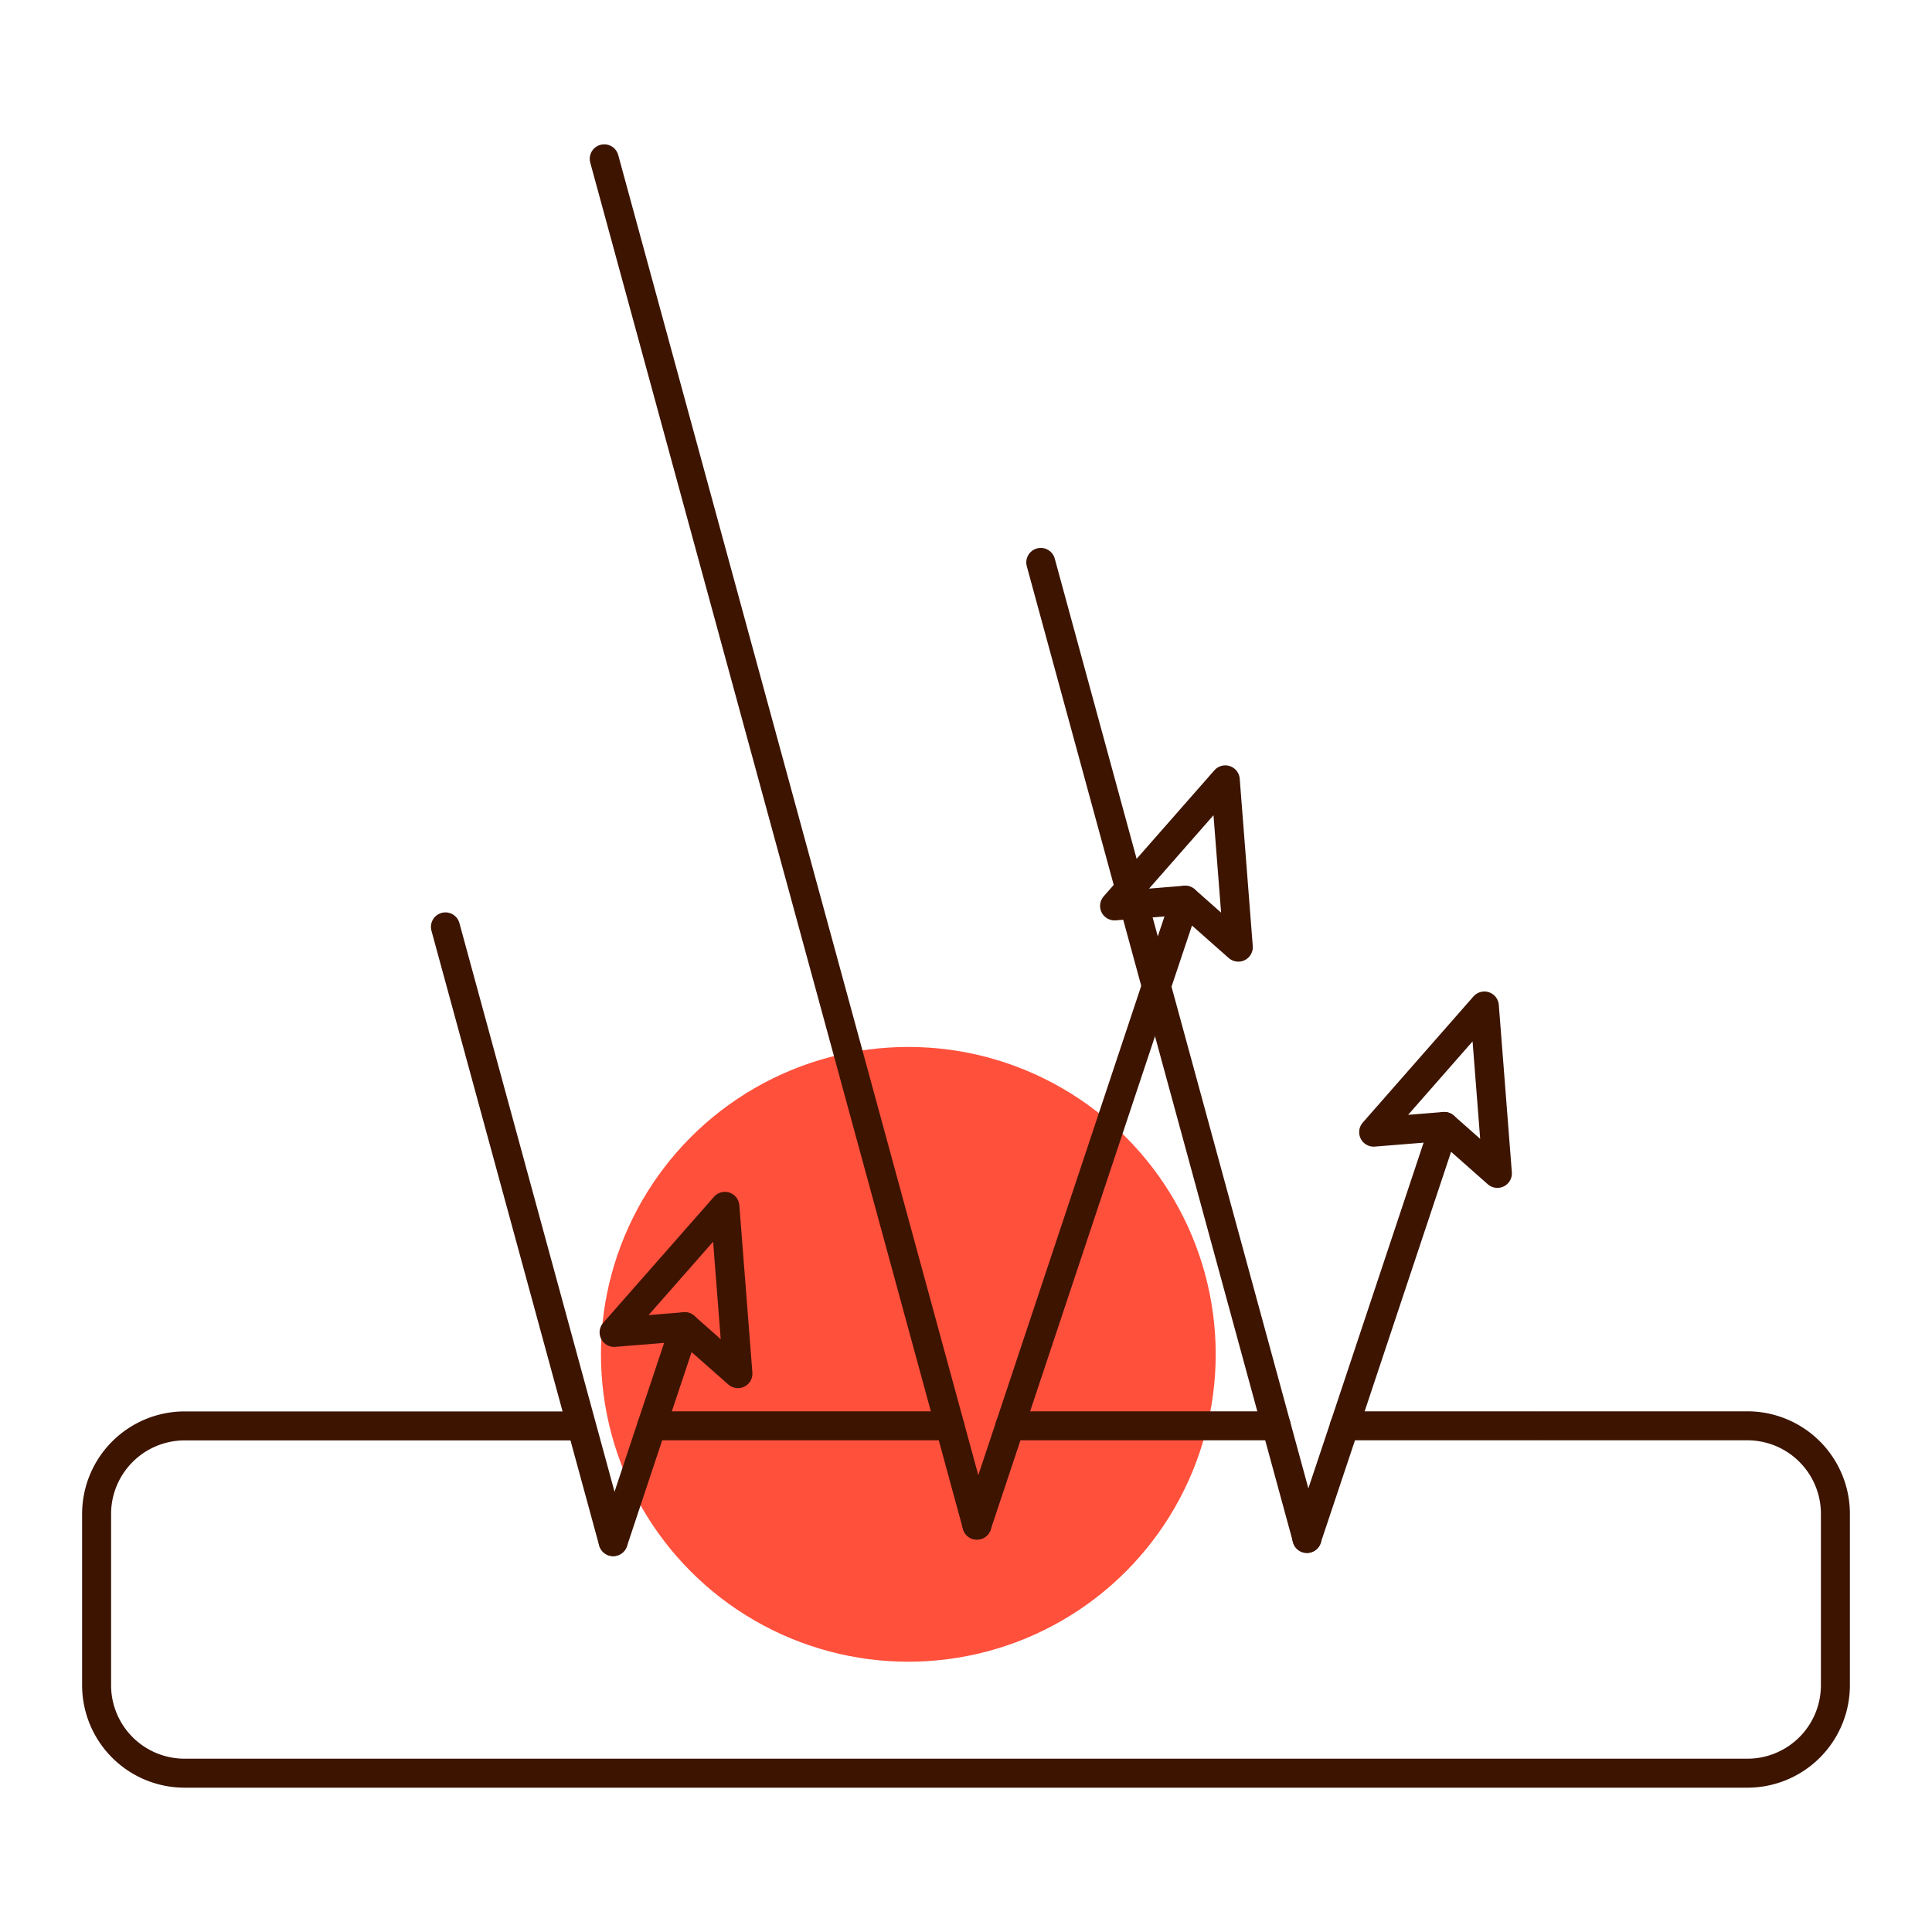
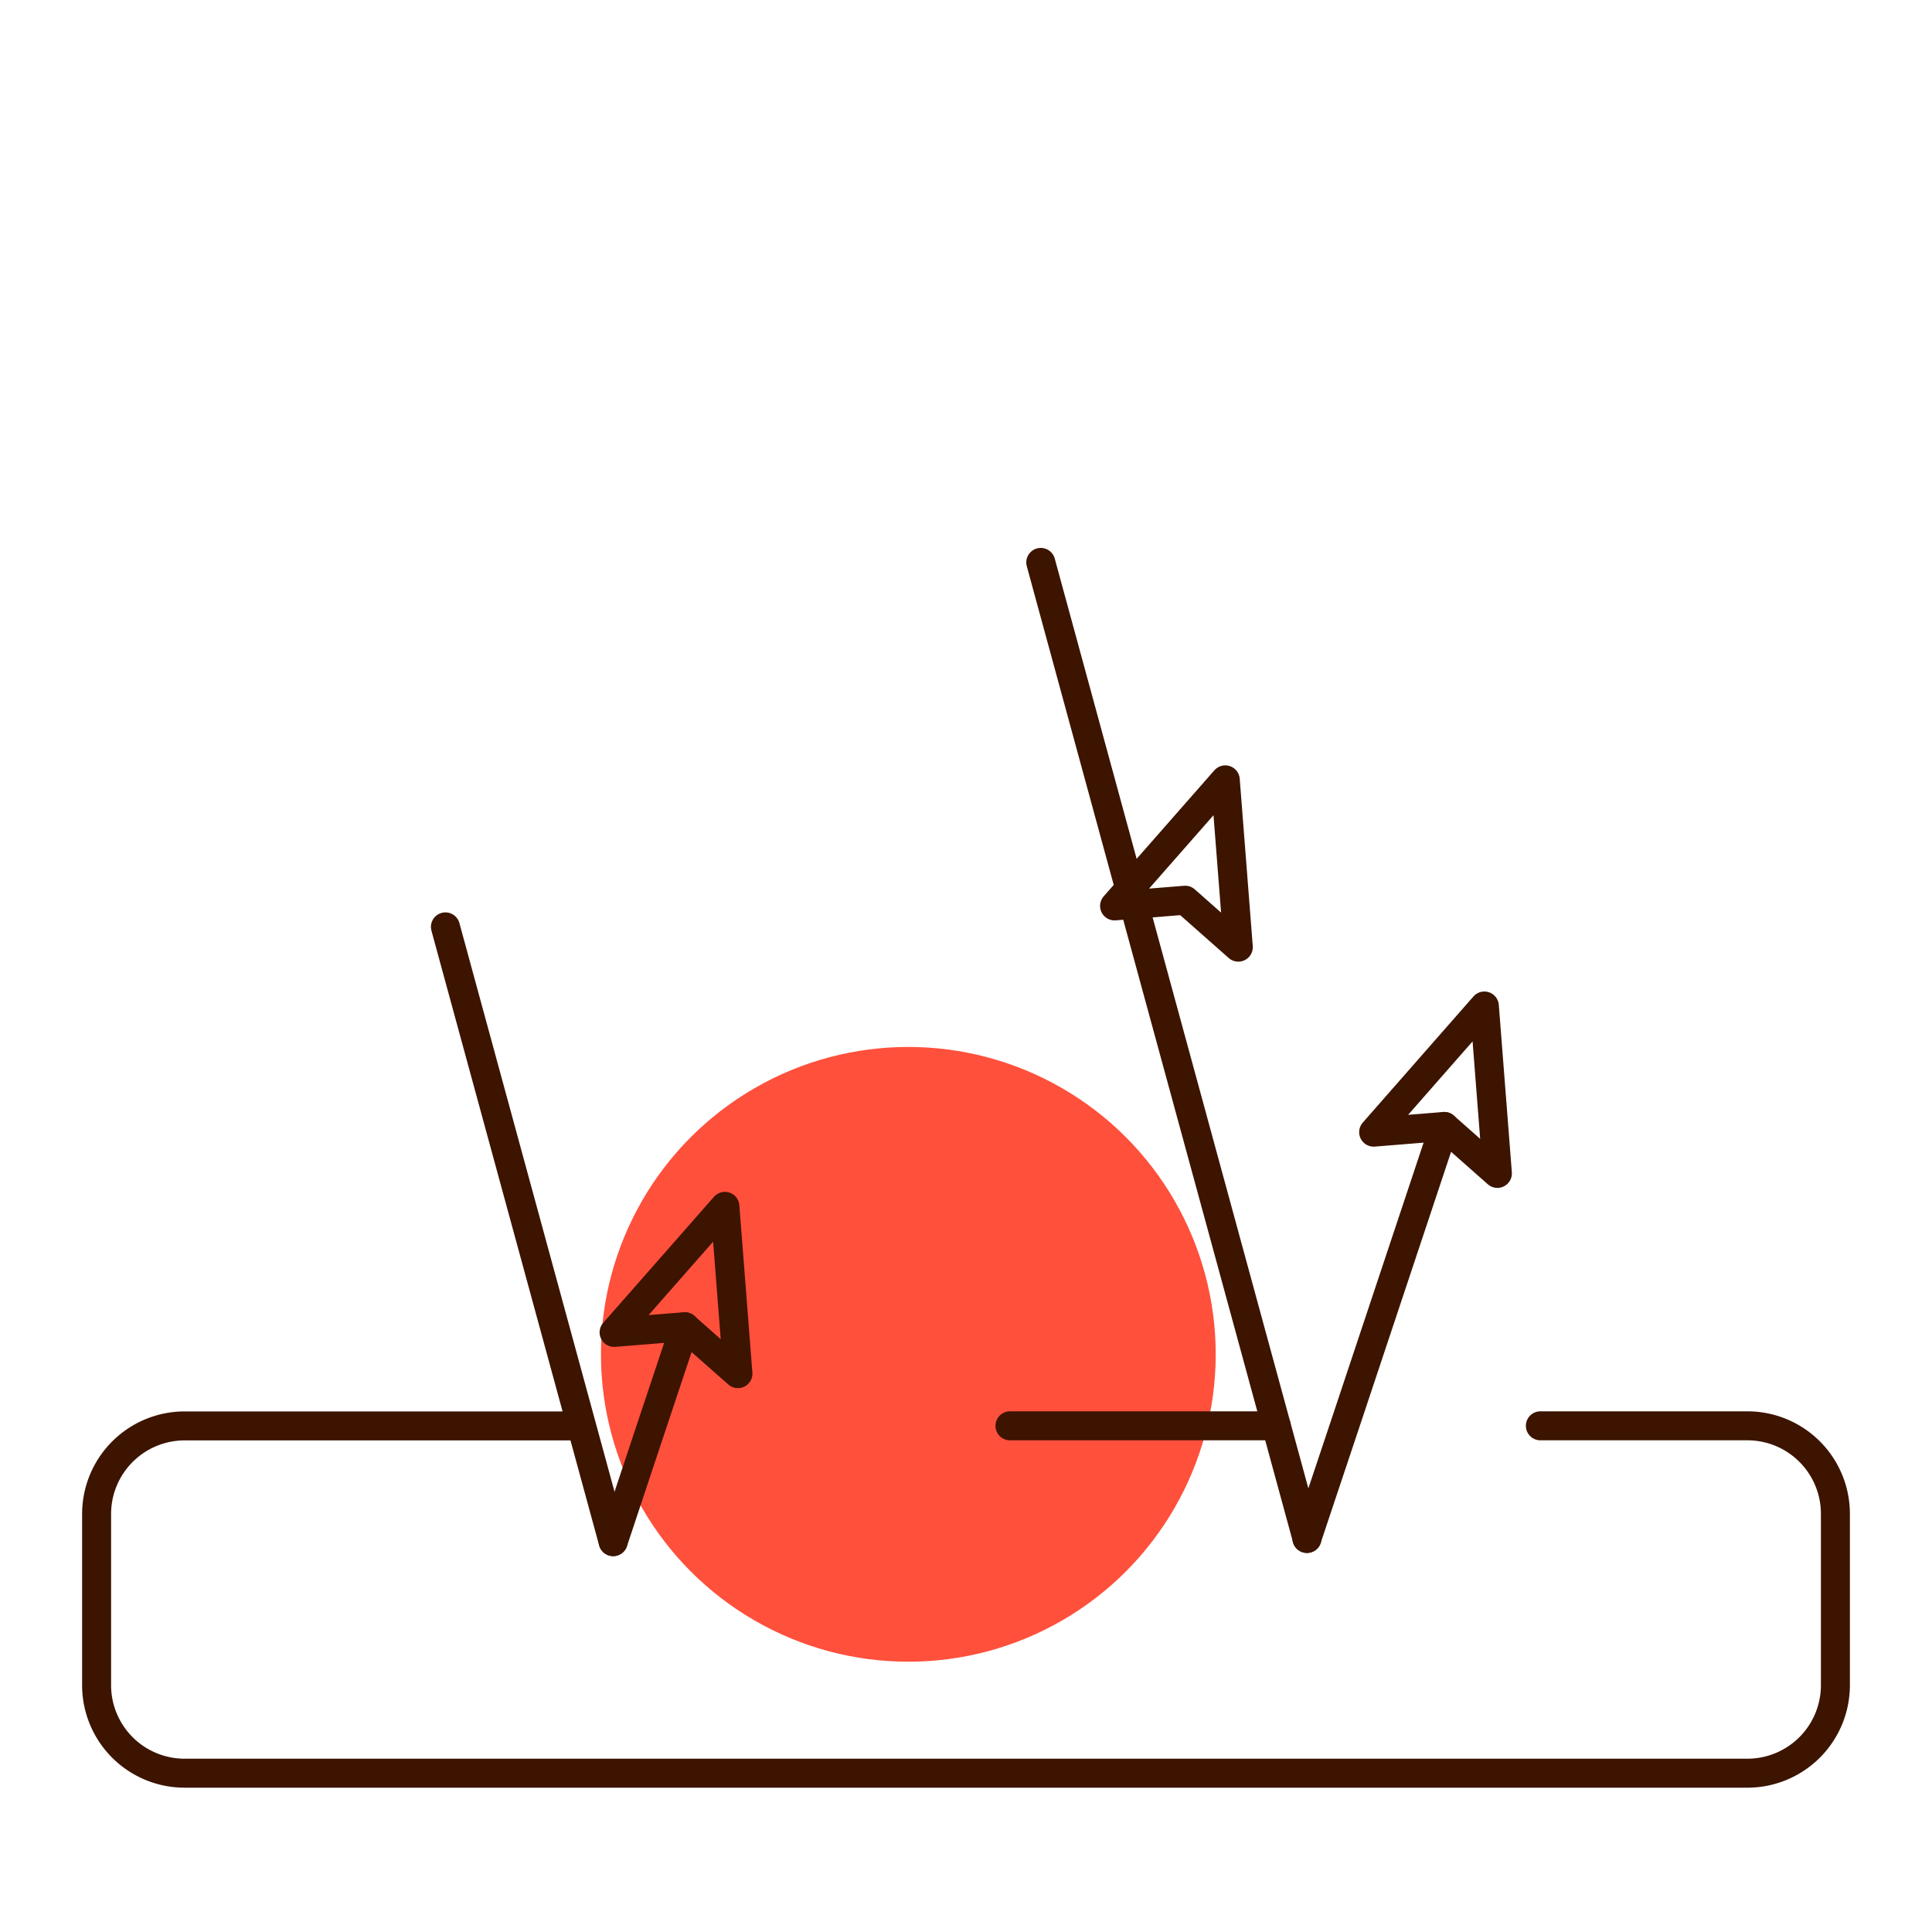
<svg xmlns="http://www.w3.org/2000/svg" id="Warstwa_1" data-name="Warstwa 1" viewBox="0 0 200 200">
  <defs>
    <style>.cls-1{fill:#ff503c;}.cls-2{fill:none;stroke:#3c1400;stroke-linecap:round;stroke-linejoin:round;stroke-width:3px;}</style>
  </defs>
  <circle class="cls-1" cx="94.03" cy="140.2" r="31.82" />
  <g id="Warstwa_2" data-name="Warstwa 2">
    <g id="Warstwa_1-2" data-name="Warstwa 1-2">
-       <line class="cls-2" x1="98.32" y1="147.6" x2="67.47" y2="147.6" />
-       <line class="cls-2" x1="158.95" y1="147.6" x2="139.18" y2="147.6" />
      <line class="cls-2" x1="132.12" y1="147.6" x2="104.55" y2="147.6" />
      <path class="cls-2" d="M60.14,147.61h-41A9.12,9.12,0,0,0,10,156.73v17.72a9.11,9.11,0,0,0,9.12,9.11H180.88a9.11,9.11,0,0,0,9.12-9.11V156.71a9.11,9.11,0,0,0-9.12-9.11H159.46" />
-       <line class="cls-2" x1="62.55" y1="16.44" x2="101.13" y2="157.88" />
-       <polyline class="cls-2" points="101.13 157.88 104.56 147.59 119.7 102.12 122.69 93.19" />
      <polygon class="cls-2" points="115.38 93.78 122.69 93.19 128.19 98.05 126.84 80.73 115.38 93.78" />
      <line class="cls-2" x1="107.74" y1="58.22" x2="135.3" y2="159.26" />
      <polyline class="cls-2" points="135.29 159.26 139.19 147.59 149.51 116.61" />
      <polygon class="cls-2" points="142.2 117.2 149.51 116.61 155.01 121.47 153.66 104.14 142.2 117.2" />
      <line class="cls-2" x1="46.11" y1="95.95" x2="63.47" y2="159.59" />
      <polyline class="cls-2" points="63.48 159.59 67.47 147.59 70.89 137.34" />
      <polygon class="cls-2" points="63.57 137.93 70.88 137.34 76.39 142.2 75.04 124.88 63.57 137.93" />
    </g>
  </g>
</svg>